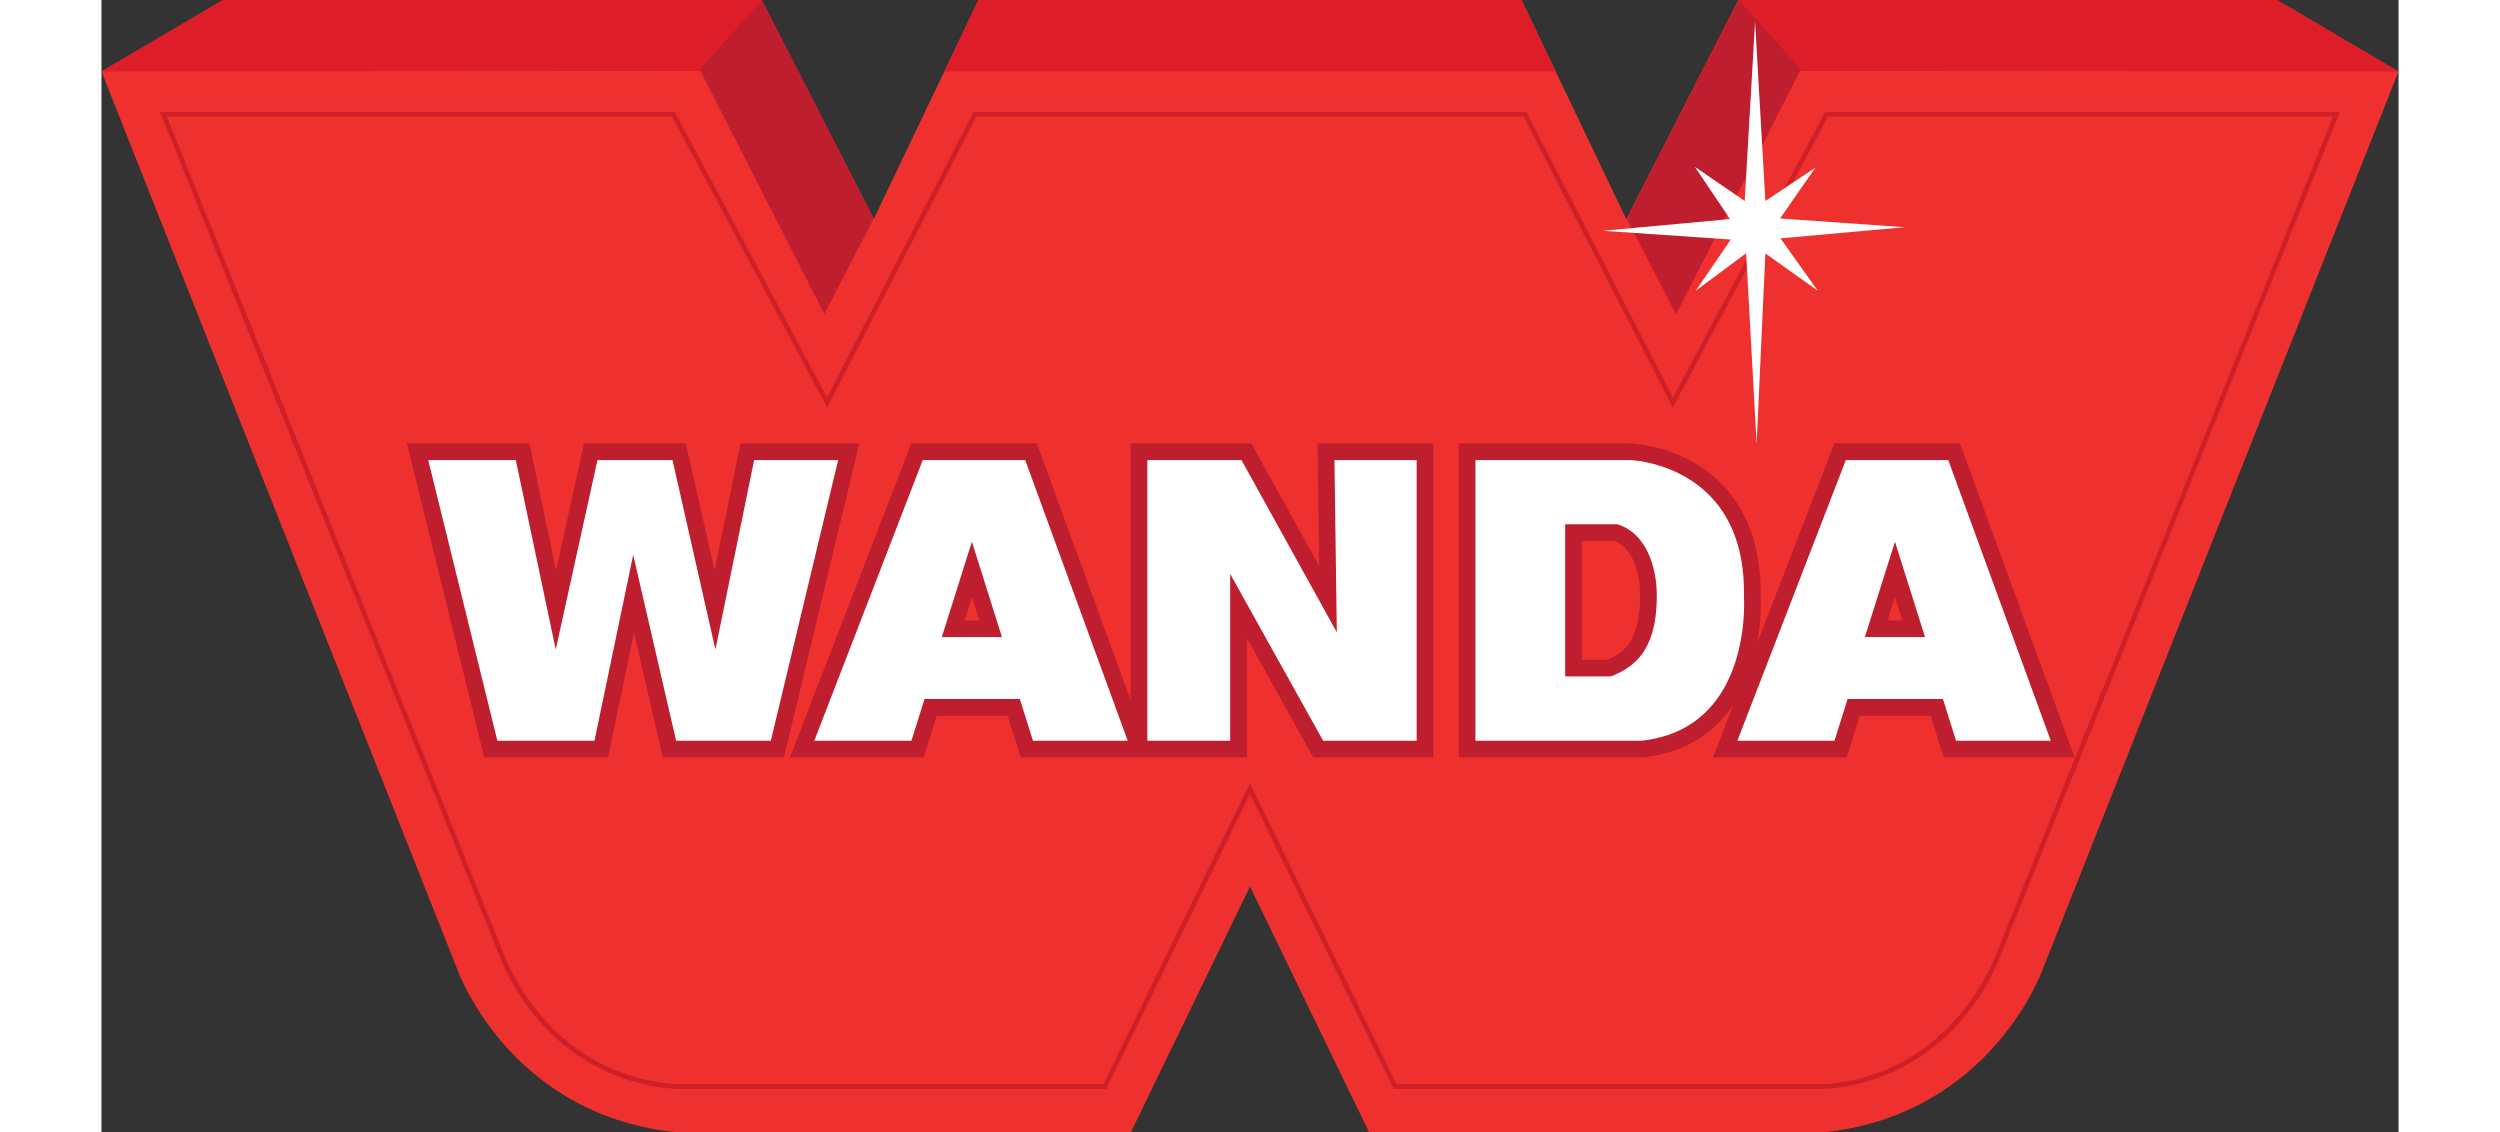
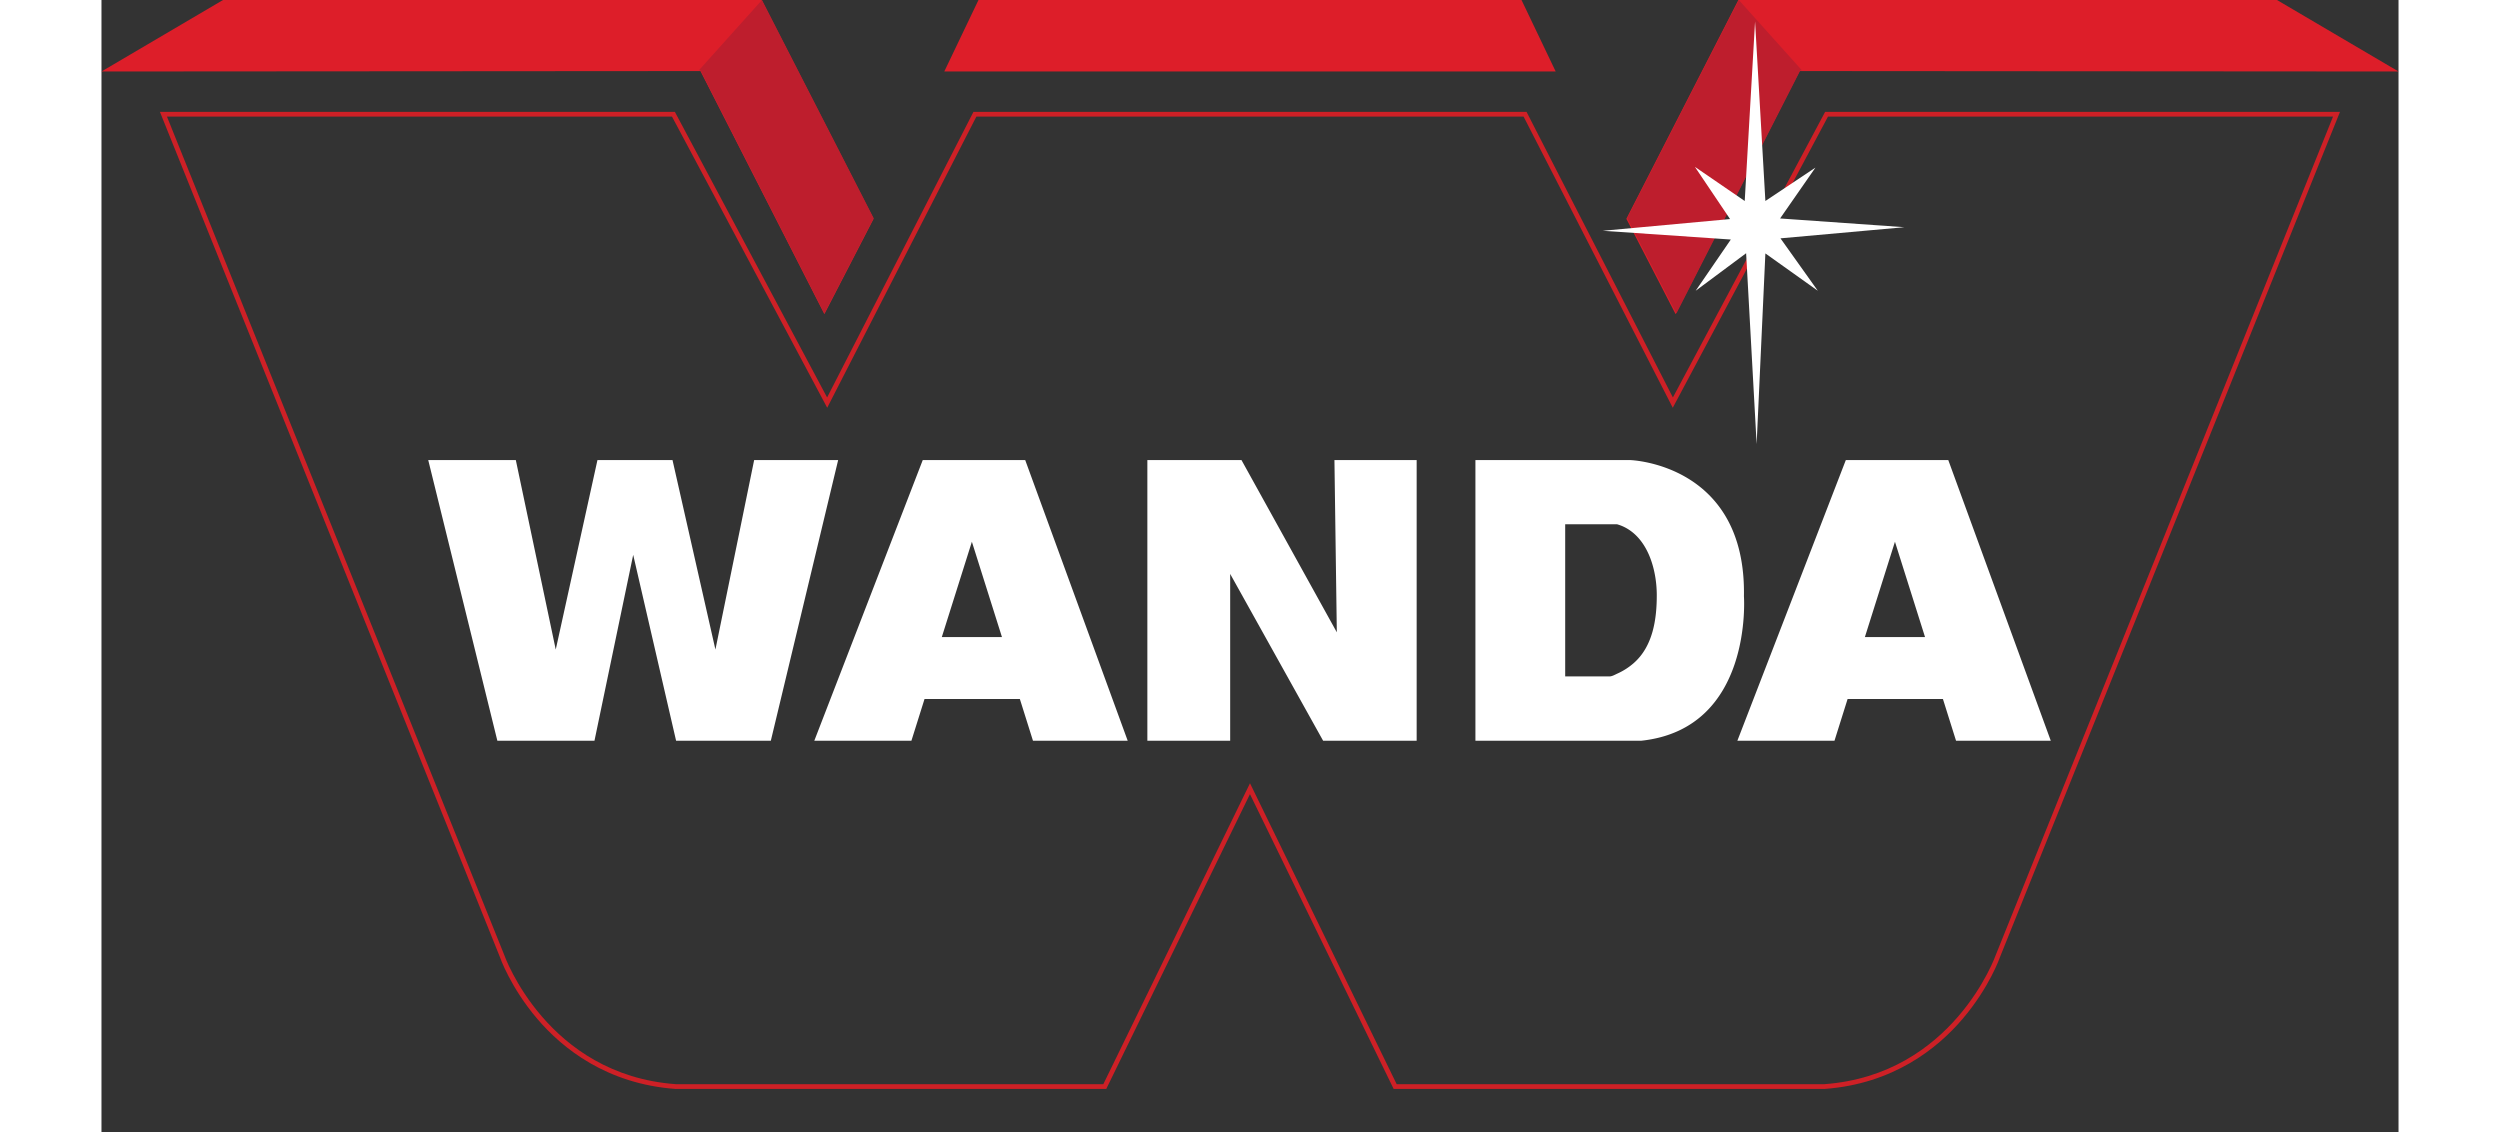
<svg xmlns="http://www.w3.org/2000/svg" height="1132" viewBox="65 68.06 963.86 475" width="2500">
  <rect x="65" y="68.06" width="963.86" height="475" fill="#333333" stroke="none" />
-   <path d="m977.86 68.06h-226l-47 92-44-92h-227.86l-44 92-47-92h-226l-51 30 149 376s21 61 91 69h192l49.93-103 49.93 103h192c70-8 91-69 91-69l149-376z" fill="#ee312f" />
  <path d="m725.52 199.88 52-102 251.34.18-51-30h-226l-47 91.82zm-357.19 0-52-102-251.33.18 51-30h226l47 91.82zm292.53-131.82h-227.86l-14.35 30h256.55z" fill="#dd1e29" />
  <path d="m788.26 115-63.88 119.84-61.13-119.3-.28-.54h-232.08l-61.41 119.84-63.88-119.84h-216.08l142.53 354.32c.18.53 4.57 13.08 15.87 26.33 10.45 12.23 28.99 27.26 58.07 29.35h180.62l60.3-123.72 60.03 123.16.27.56h180.69c29.01-2.09 47.56-17.11 58-29.35 11.31-13.24 15.69-25.8 15.85-26.28l142-353 .55-1.37h-216.04zm71.65 353.67c-.17.5-17.95 50.42-72.05 54.33h-179.38l-61.55-126.28-61.55 126.28h-179.3c-54.17-3.9-71.95-53.82-72.14-54.38l-141.46-351.62h211.92l65.12 122.16 62.59-122.16h229.63l62.59 122.16 65.13-122.16h211.92z" fill="#ce2026" />
-   <path d="m333.14 254.12-10.88 53.26-12.06-53.26h-42.72l-11.72 53.26-11.22-53.26h-51.37l31.61 128.33.84 3.43h51.93l10.91-52.36 12.08 52.36h50.84l31.6-131.76zm511.69 0h-52.69l-32.38 83.8c1.86-10.11 1.52-18.25 1.43-19.79.27-17.63-4.18-41.49-26.82-55.28-13.52-8.23-27.19-8.71-27.85-8.73h-72v131.75h77.05l.37-.04c16.49-1.78 29.33-9.33 37.83-22.05l-8.54 22.1h56.1l5.5-17.5h29.72l5.5 17.5h54.9zm-141.49 86.9a21.011 21.011 0 0 1 -5.18 3.32c-.24.11-.5.24-.79.38-.12.06-.23.11-.33.16h-10.85v-49.83h13.67a9 9 0 0 1 .55.22c4.91 2.15 10.16 9.18 10.2 22.42.04 11.37-2.34 19.01-7.27 23.33zm117.3-12.64h-6.15l3.08-9.74zm-244.67-22.8-28.49-51.46h-50.63v107.77l-39.35-107.77h-52.69l-50.91 131.76h56.1l5.5-17.5h29.72l5.5 17.5h94.89v-50.05l27.89 50.05h50.36v-131.76h-48.6zm-142.66 22.8h-6.15l3.08-9.74z" fill="#be1e2d" />
  <path d="m202.11 261.12h36.75l16.75 79.5 17.5-79.5h31.5l18 79.5 16.25-79.5h35.25l-28.25 117.76h-39.75l-18-78-16.25 78h-40.75zm250.5 0h-43l-45.5 117.75h40.75l5.5-17.5h40l5.5 17.5h39.75zm-35 74.26 12.62-40 12.62 40zm422.33-74.26h-43l-45.5 117.75h40.75l5.5-17.5h40l5.5 17.5h39.75zm-35 74.26 12.62-40 12.62 40zm-301.08 43.5h34.75v-70l39 70h39.25v-117.76h-34.5l1 72.26-40-72.26h-39.5zm250.33-60.59c1-55.67-47.67-57.17-47.67-57.17h-65v117.75h69.67c47-5.08 43-60.58 43-60.58zm-46.23 28a27.596 27.596 0 0 1 -6.91 4.43c-.85.38-2.17 1.16-3.15 1.16h-18.71v-63.83h21.75c.78.22 1.55.49 2.29.81 10.65 4.68 14.35 18.19 14.39 28.81.03 10.15-1.6 21.55-9.66 28.62z" fill="#fff" />
  <path d="m752.04 68.06-46.85 91.52 20.67 40 52-102h.67zm-409.89 0 46.85 91.52-20.67 40-52-102h-.67z" fill="#be1e2d" />
  <path d="m754.52 152.4 4.34-75.33 4.33 75.33 21-14-14.83 21.33 52.16 3.67-52 4.67 15.67 22-22-15.67-3.67 80-4.41-80.08-21.17 15.75 14.75-21.5-53.75-3.67 53.42-4.92-14.75-21.91z" fill="#fff" />
</svg>